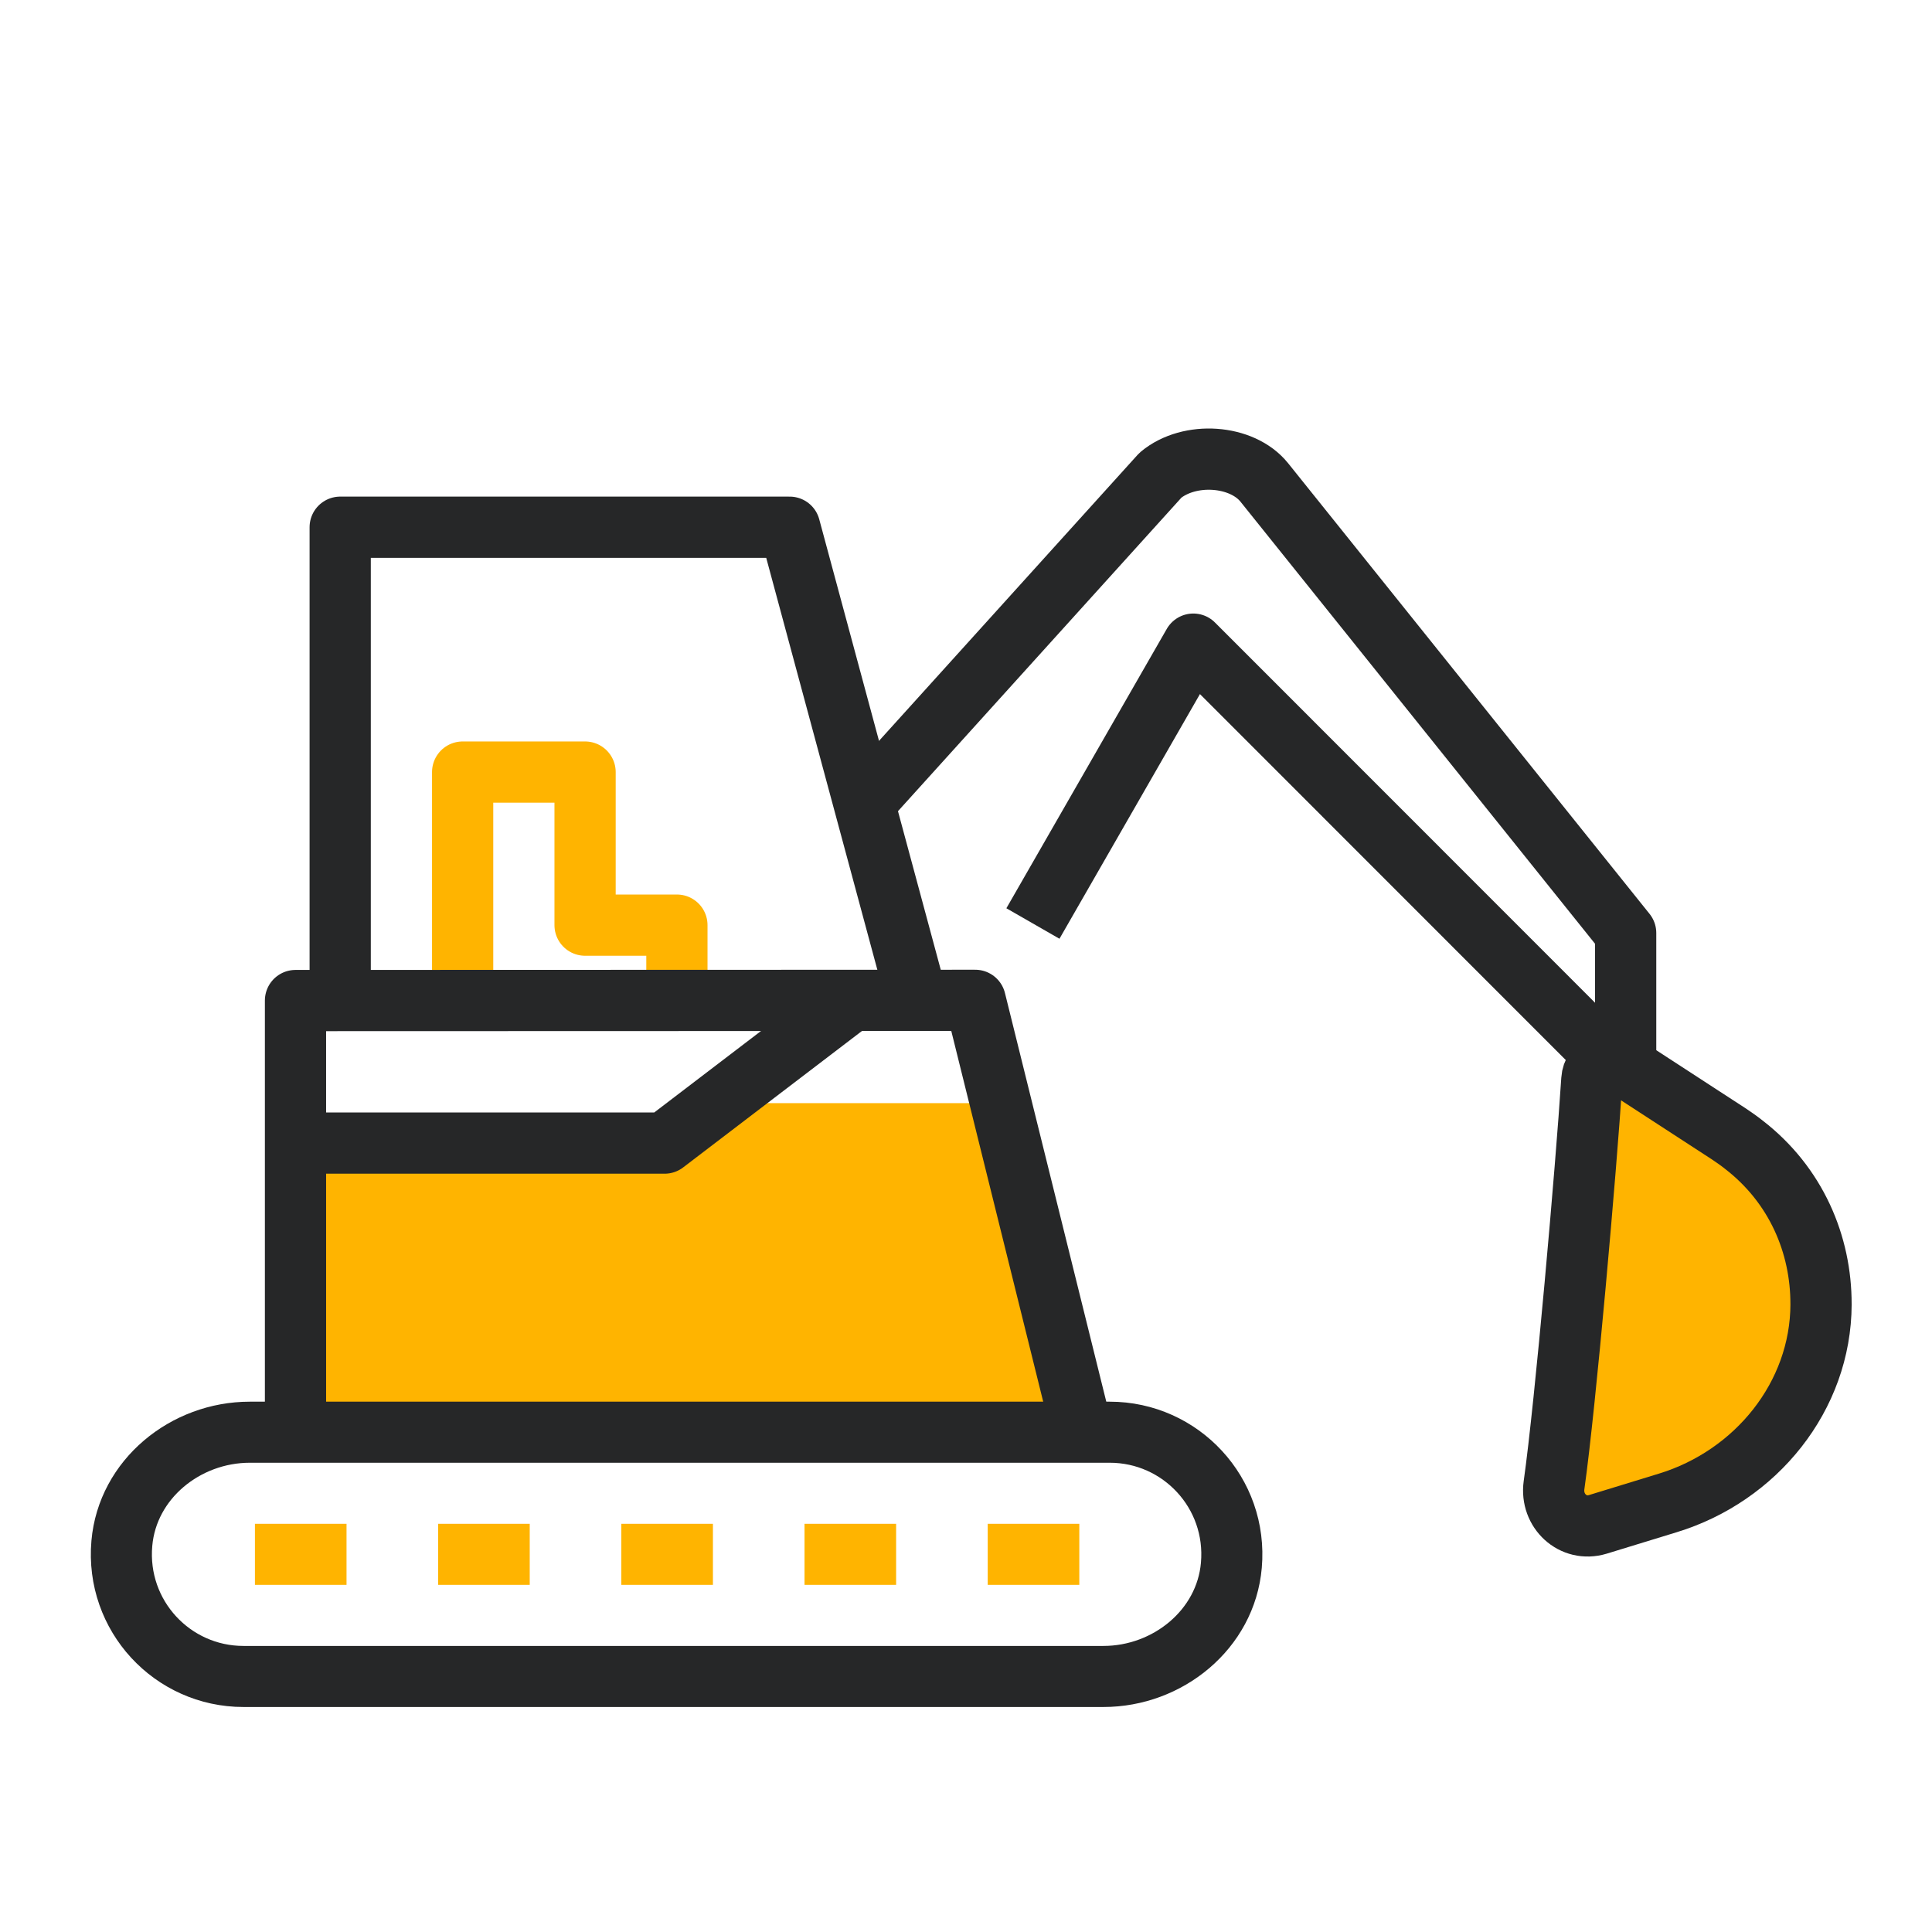
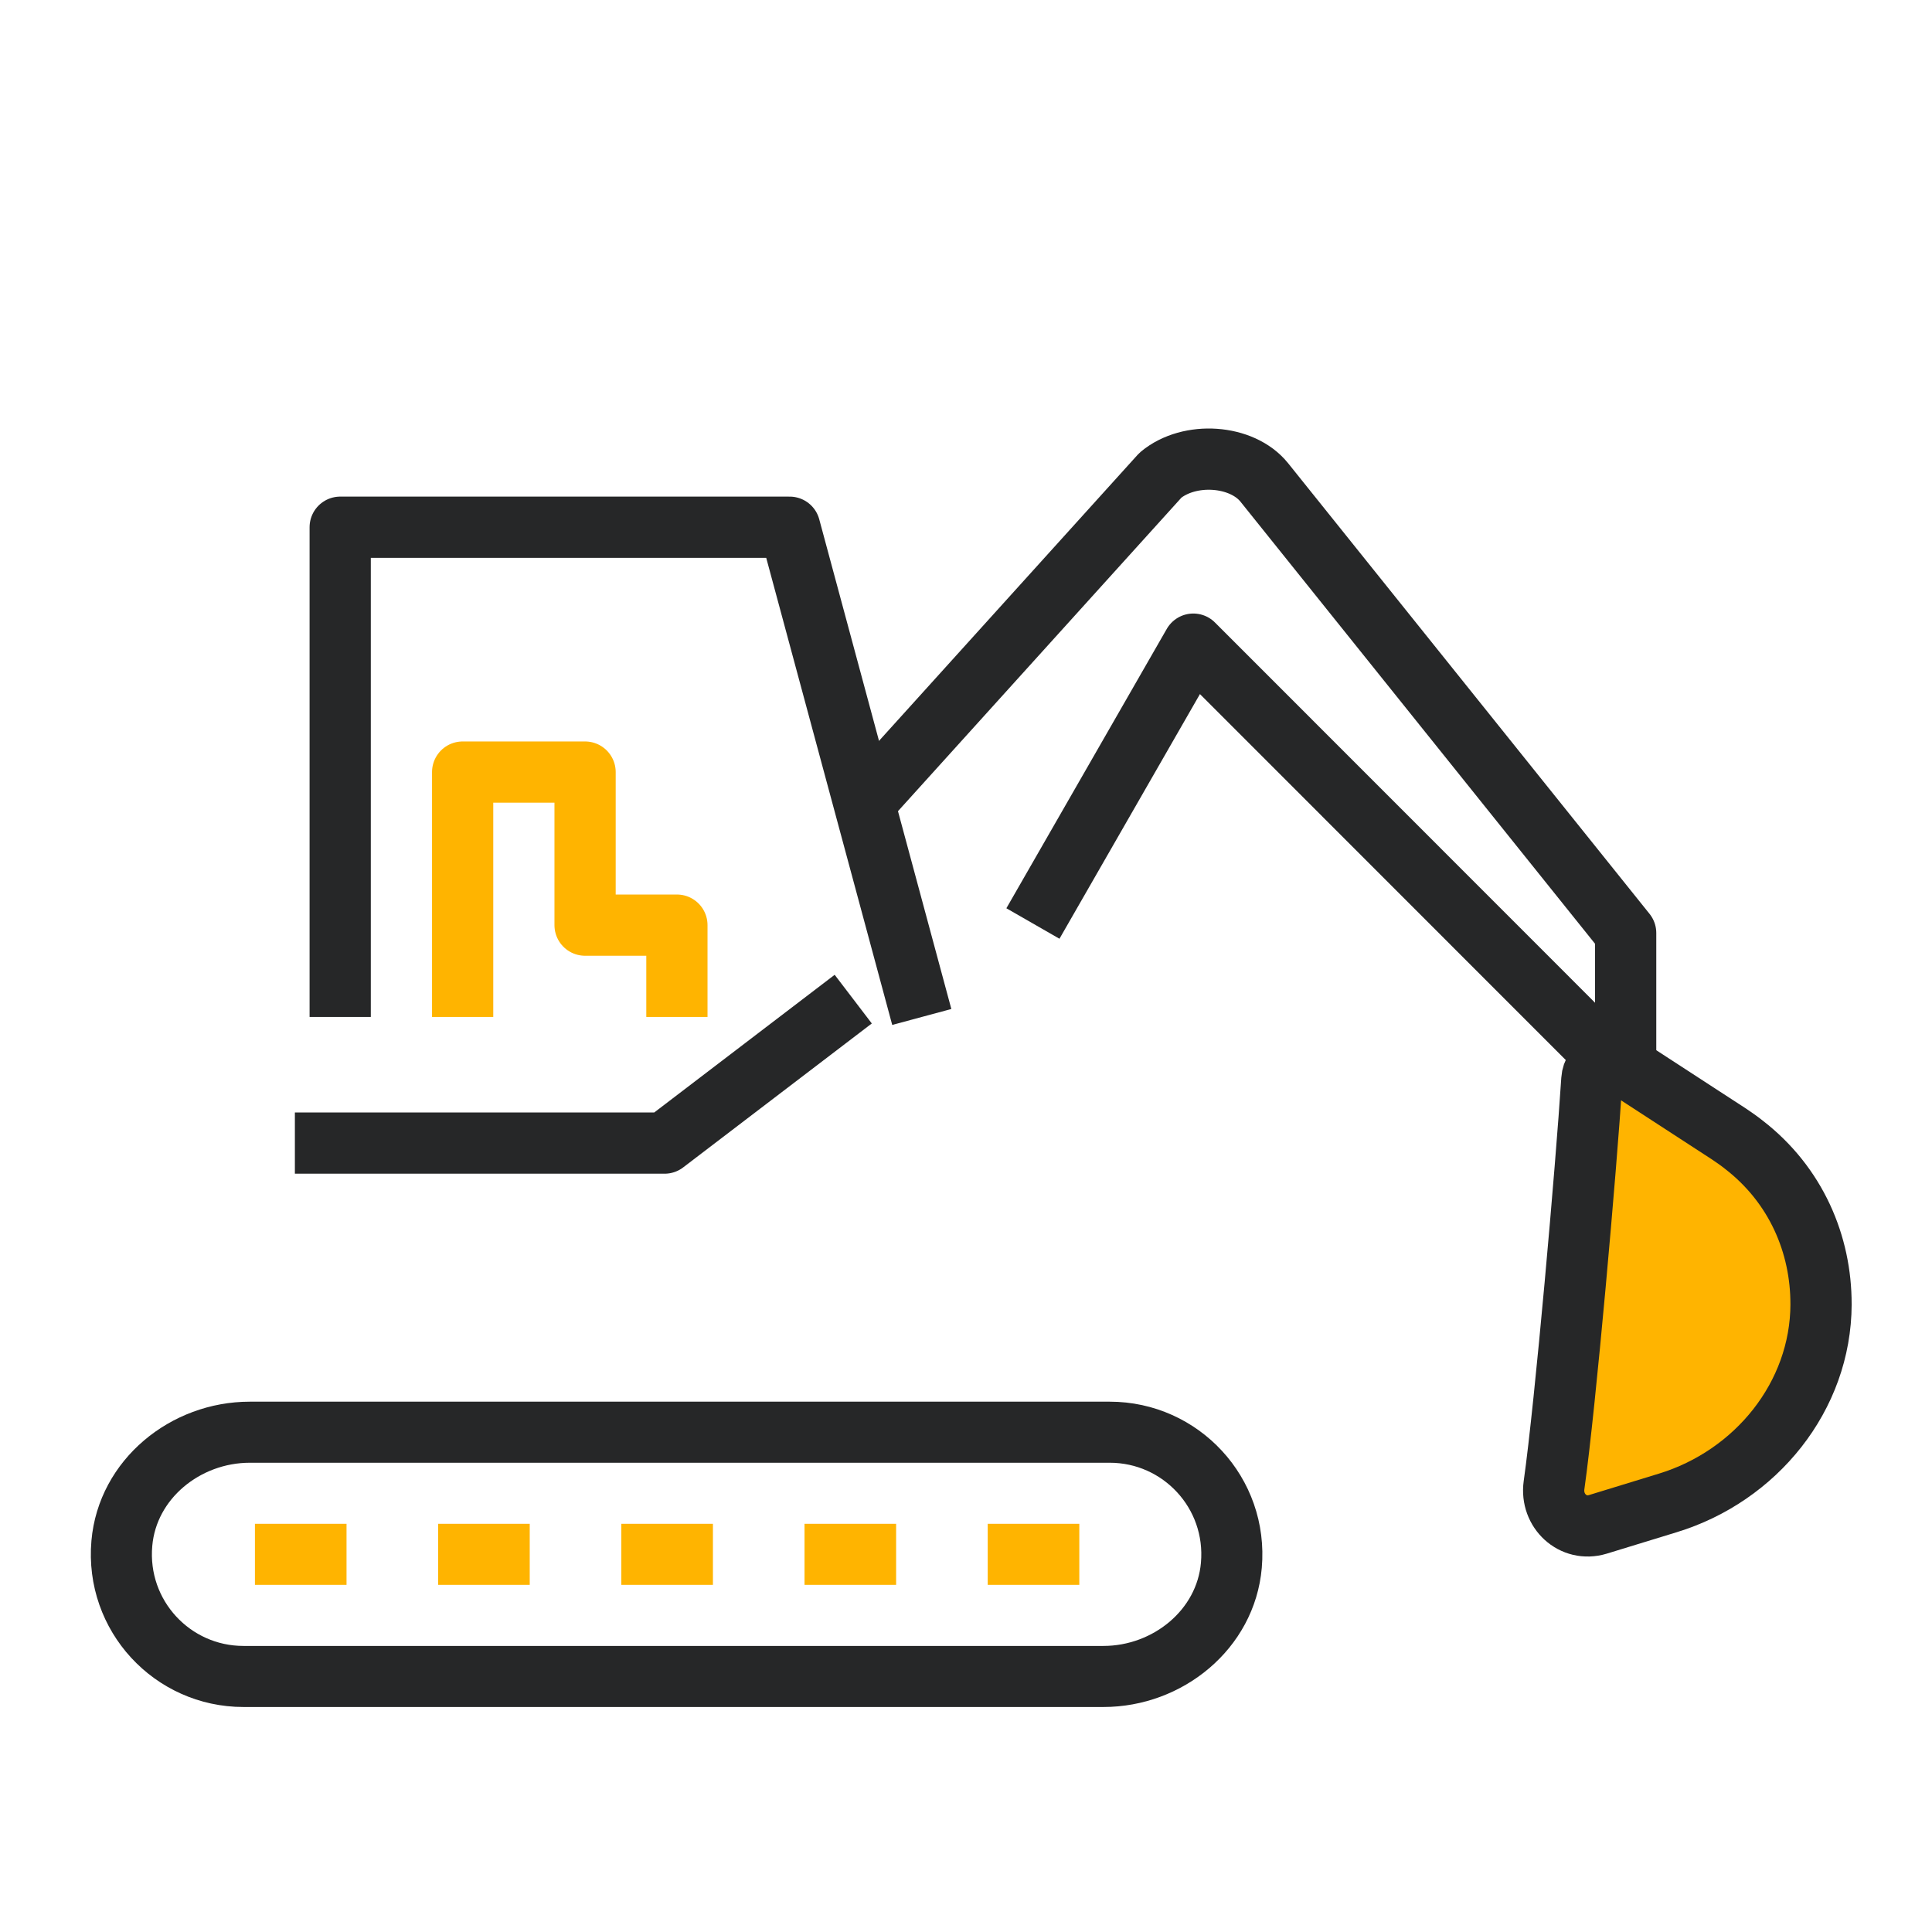
<svg xmlns="http://www.w3.org/2000/svg" version="1.1" id="svg1" width="84.158" height="84.158" viewBox="0 0 84.158 84.158">
  <defs id="defs1" />
  <g id="g1" transform="translate(-278.835,0.945)">
    <path id="path42-4" d="m 358.16,55.869 c -0.011,4.015 -2.839,7.484 -6.683,8.656 l -3.041,0.932 c -1.084,0.328 -2.063,-0.593 -1.907,-1.708 0.5,-3.537 1.401,-13.823 1.647,-17.667 0.041,-0.651 0.765,-1.016 1.312,-0.661 l 4.661,3.031 c 0.224,0.151 0.443,0.303 0.645,0.464 2.281,1.76 3.371,4.349 3.365,6.953" style="fill:#ffb400;fill-opacity:1;fill-rule:nonzero;stroke:none;stroke-width:0.133" />
    <path id="path45-2" d="m 316.701,33.784 12.683,-14.029 c 1.26,-1.052 3.552,-0.896 4.525,0.317 l 15.74,19.625 v 5.375" style="fill:none;stroke:#262728;stroke-width:2.667;stroke-linecap:butt;stroke-linejoin:round;stroke-miterlimit:10;stroke-dasharray:none;stroke-opacity:1" />
    <path id="path46-7" d="m 358.16,55.869 c -0.011,4.015 -2.839,7.484 -6.683,8.656 l -3.041,0.932 c -1.084,0.328 -2.063,-0.593 -1.907,-1.708 0.5,-3.537 1.401,-13.823 1.647,-17.667 0.041,-0.651 0.765,-1.016 1.312,-0.661 l 4.661,3.031 c 0.224,0.151 0.443,0.303 0.645,0.464 2.281,1.76 3.371,4.349 3.365,6.953 z" style="fill:none;stroke:#262728;stroke-width:2.667;stroke-linecap:butt;stroke-linejoin:round;stroke-miterlimit:10;stroke-dasharray:none;stroke-opacity:1" />
    <path id="path51-7" d="M 348.518,44.823 330.816,27.114 323.829,39.283" style="fill:none;stroke:#262728;stroke-width:2.667;stroke-linecap:butt;stroke-linejoin:round;stroke-miterlimit:10;stroke-dasharray:none;stroke-opacity:1" />
    <path id="path72" d="m 2180,2285 h 280.917" style="fill:none;stroke:#ffb400;stroke-width:20;stroke-linecap:butt;stroke-linejoin:round;stroke-miterlimit:10;stroke-dasharray:30, 30;stroke-dashoffset:0;stroke-opacity:1" transform="matrix(0.133,0,0,-0.133,0,370.667)" />
    <path id="path93-2" d="m 298.988,43.354 v -10.667 h 5.333 v 6.667 h 4 v 4" style="fill:none;stroke:#ffb400;stroke-width:2.667;stroke-linecap:butt;stroke-linejoin:round;stroke-miterlimit:10;stroke-dasharray:none;stroke-opacity:1" />
-     <path id="path95-1" d="M 325.434,60.255 321.764,47.108 H 309.755 l -1.98,1.628 -15.44,0.674 -0.898,11.102" style="fill:#ffb400;fill-opacity:1;fill-rule:nonzero;stroke:none;stroke-width:0.133" />
    <path id="path96-6" d="m 318.988,43.354 -5.755,-21.333 h -19.579 v 21.333" style="fill:none;stroke:#262728;stroke-width:2.667;stroke-linecap:butt;stroke-linejoin:round;stroke-miterlimit:10;stroke-dasharray:none;stroke-opacity:1" />
-     <path id="path98-5" d="m 325.912,61.165 -4.596,-18.535 -29.609,0.009 v 19.292" style="fill:none;stroke:#262728;stroke-width:2.667;stroke-linecap:butt;stroke-linejoin:round;stroke-miterlimit:10;stroke-dasharray:none;stroke-opacity:1" />
    <path id="path108-4" d="m 291.68,48.848 h 16.104 l 8.218,-6.271" style="fill:none;stroke:#262728;stroke-width:2.667;stroke-linecap:butt;stroke-linejoin:round;stroke-miterlimit:10;stroke-dasharray:none;stroke-opacity:1" />
-     <rect style="fill:none;stroke:none;stroke-width:0.842" id="rect241-3-7-1-1" width="84.158" height="84.158" x="-362.994" y="-0.945" transform="scale(-1,1)" />
    <path id="path73" d="m 2176.25,2245 h 281.64 c 21.09,0 40.08,15.39 41.91,36.41 2.08,23.71 -16.56,43.59 -39.84,43.59 h -281.64 c -21.09,0 -40.08,-15.39 -41.91,-36.41 -2.07,-23.71 16.56,-43.59 39.84,-43.59 z" style="fill:none;stroke:#262728;stroke-width:20;stroke-linecap:butt;stroke-linejoin:round;stroke-miterlimit:10;stroke-dasharray:none;stroke-opacity:1" transform="matrix(0.133,0,0,-0.133,0,370.667)" />
  </g>
</svg>